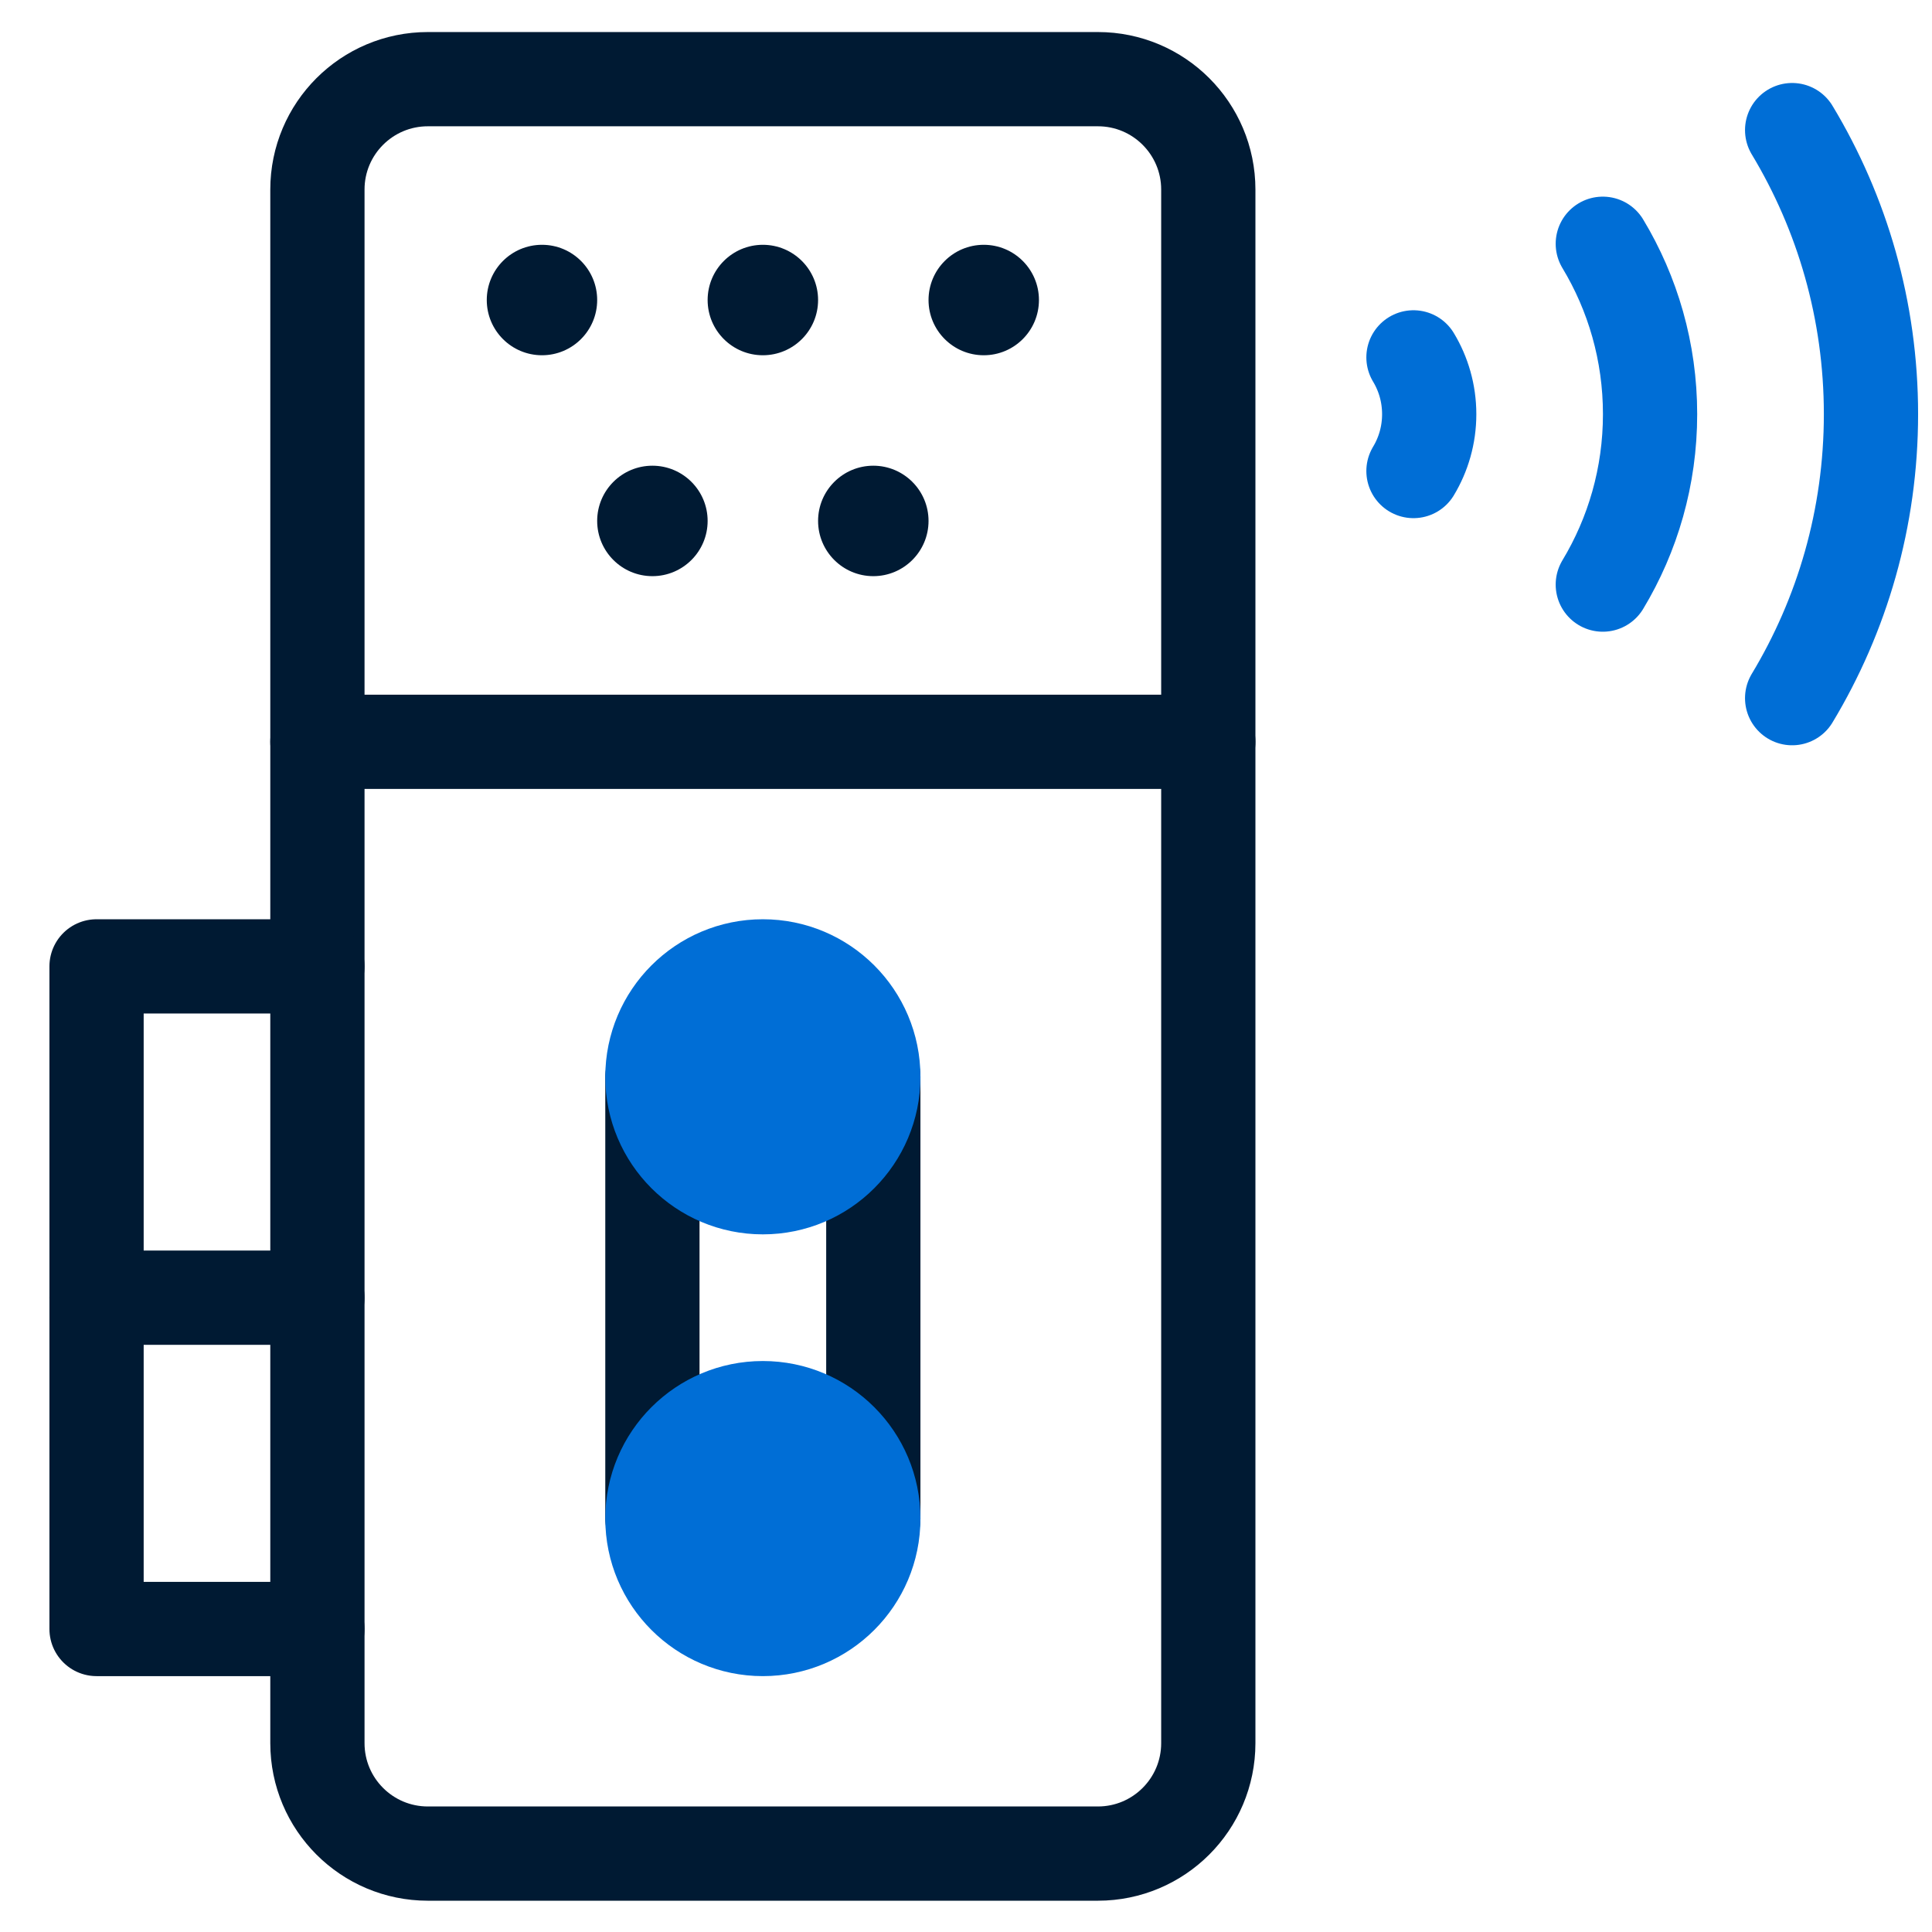
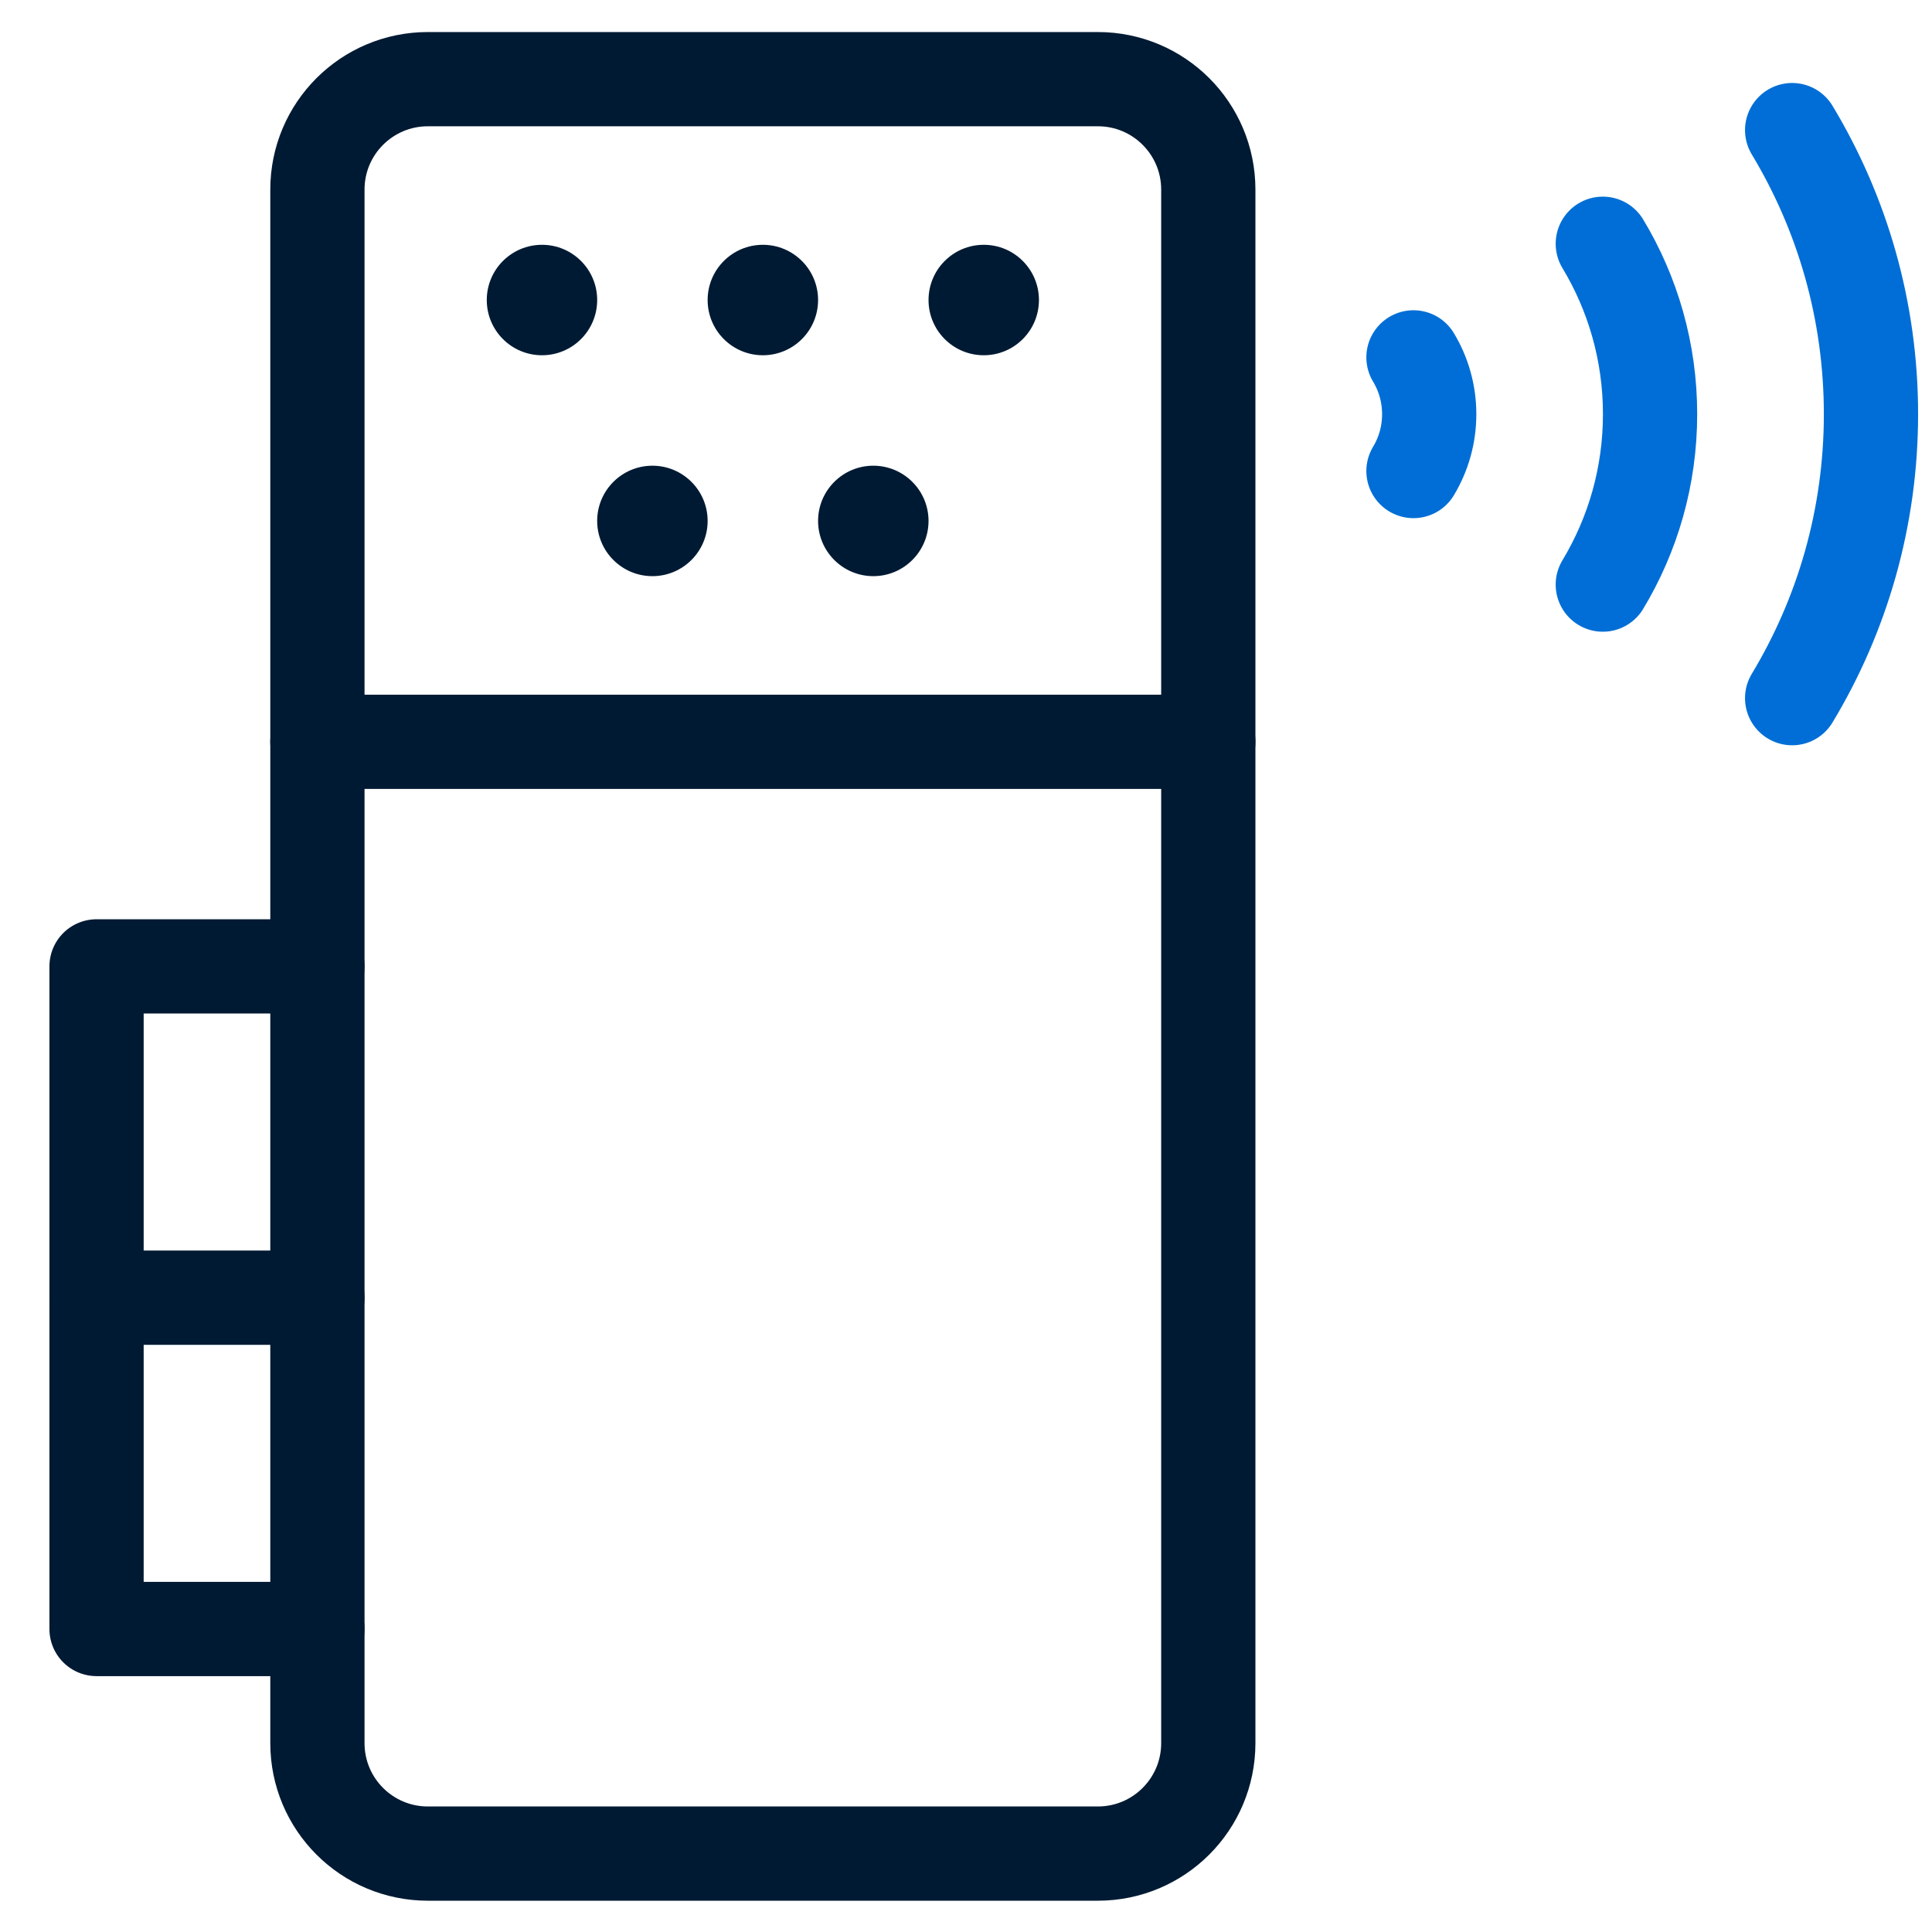
<svg xmlns="http://www.w3.org/2000/svg" width="41" height="41" viewBox="0 0 41 41" fill="none">
  <g clip-path="url(#clip0_604_14410)">
-     <path d="M18.533 32.227V22.852" stroke="#001A33" stroke-width="2" stroke-miterlimit="10" stroke-linecap="round" stroke-linejoin="round" />
-     <path d="M13.845 32.227V22.852" stroke="#001A33" stroke-width="2" stroke-miterlimit="10" stroke-linecap="round" stroke-linejoin="round" />
    <path d="M9.08 39.336H23.299C24.593 39.336 25.642 38.287 25.642 36.992V4.023C25.642 2.729 24.593 1.68 23.299 1.68H9.08C7.785 1.68 6.736 2.729 6.736 4.023V36.992C6.736 38.287 7.785 39.336 9.08 39.336Z" stroke="#001A33" stroke-width="2" stroke-miterlimit="10" stroke-linecap="round" stroke-linejoin="round" />
    <path d="M25.642 15.742H6.736" stroke="#001A33" stroke-width="2" stroke-miterlimit="10" stroke-linecap="round" stroke-linejoin="round" />
    <path d="M19.705 6.367C19.705 7.014 20.229 7.539 20.877 7.539C21.524 7.539 22.048 7.014 22.048 6.367C22.048 5.72 21.524 5.195 20.877 5.195C20.229 5.195 19.705 5.72 19.705 6.367Z" fill="#001A33" />
    <path d="M15.017 6.367C15.017 7.014 15.542 7.539 16.189 7.539C16.836 7.539 17.361 7.014 17.361 6.367C17.361 5.72 16.836 5.195 16.189 5.195C15.542 5.195 15.017 5.72 15.017 6.367Z" fill="#001A33" />
    <path d="M10.33 6.367C10.33 7.014 10.854 7.539 11.502 7.539C12.149 7.539 12.673 7.014 12.673 6.367C12.673 5.72 12.149 5.195 11.502 5.195C10.854 5.195 10.33 5.72 10.33 6.367Z" fill="#001A33" />
    <path d="M12.673 11.055C12.673 11.702 13.198 12.227 13.845 12.227C14.492 12.227 15.017 11.702 15.017 11.055C15.017 10.408 14.492 9.883 13.845 9.883C13.198 9.883 12.673 10.408 12.673 11.055Z" fill="#001A33" />
    <path d="M17.361 11.055C17.361 11.702 17.886 12.227 18.533 12.227C19.18 12.227 19.705 11.702 19.705 11.055C19.705 10.408 19.18 9.883 18.533 9.883C17.886 9.883 17.361 10.408 17.361 11.055Z" fill="#001A33" />
    <path d="M34.014 12.406C34.651 11.349 35.017 10.111 35.017 8.789C35.017 7.468 34.651 6.23 34.014 5.173" stroke="#006ED6" stroke-width="2" stroke-miterlimit="10" stroke-linecap="round" stroke-linejoin="round" />
-     <path d="M13.845 22.852C13.845 24.146 14.895 25.195 16.189 25.195C17.483 25.195 18.533 24.146 18.533 22.852C18.533 21.557 17.483 20.508 16.189 20.508C14.895 20.508 13.845 21.557 13.845 22.852Z" fill="#006ED6" stroke="#006ED6" stroke-width="2" stroke-miterlimit="10" stroke-linecap="round" stroke-linejoin="round" />
-     <path d="M13.845 32.227C13.845 33.521 14.895 34.57 16.189 34.57C17.483 34.57 18.533 33.521 18.533 32.227C18.533 30.932 17.483 29.883 16.189 29.883C14.895 29.883 13.845 30.932 13.845 32.227Z" fill="#006ED6" stroke="#006ED6" stroke-width="2" stroke-miterlimit="10" stroke-linecap="round" stroke-linejoin="round" />
    <path d="M6.736 20.508H2.049V34.57H6.736" stroke="#001A33" stroke-width="2" stroke-miterlimit="10" stroke-linecap="round" stroke-linejoin="round" />
    <path d="M2.049 27.539H6.736" stroke="#001A33" stroke-width="2" stroke-miterlimit="10" stroke-linecap="round" stroke-linejoin="round" />
    <path d="M38.032 14.816C39.094 13.054 39.705 10.991 39.705 8.789C39.705 6.586 39.094 4.523 38.032 2.761" stroke="#006ED6" stroke-width="2" stroke-miterlimit="10" stroke-linecap="round" stroke-linejoin="round" />
    <path d="M29.996 9.996C30.208 9.644 30.33 9.231 30.33 8.79C30.33 8.349 30.208 7.936 29.996 7.584" stroke="#006ED6" stroke-width="2" stroke-miterlimit="10" stroke-linecap="round" stroke-linejoin="round" />
  </g>
  <defs>
    <clipPath id="clip0_604_14410">
      <rect width="40" height="40" fill="white" transform="matrix(-1 0 0 1 40.879 0.5)" />
    </clipPath>
  </defs>
</svg>